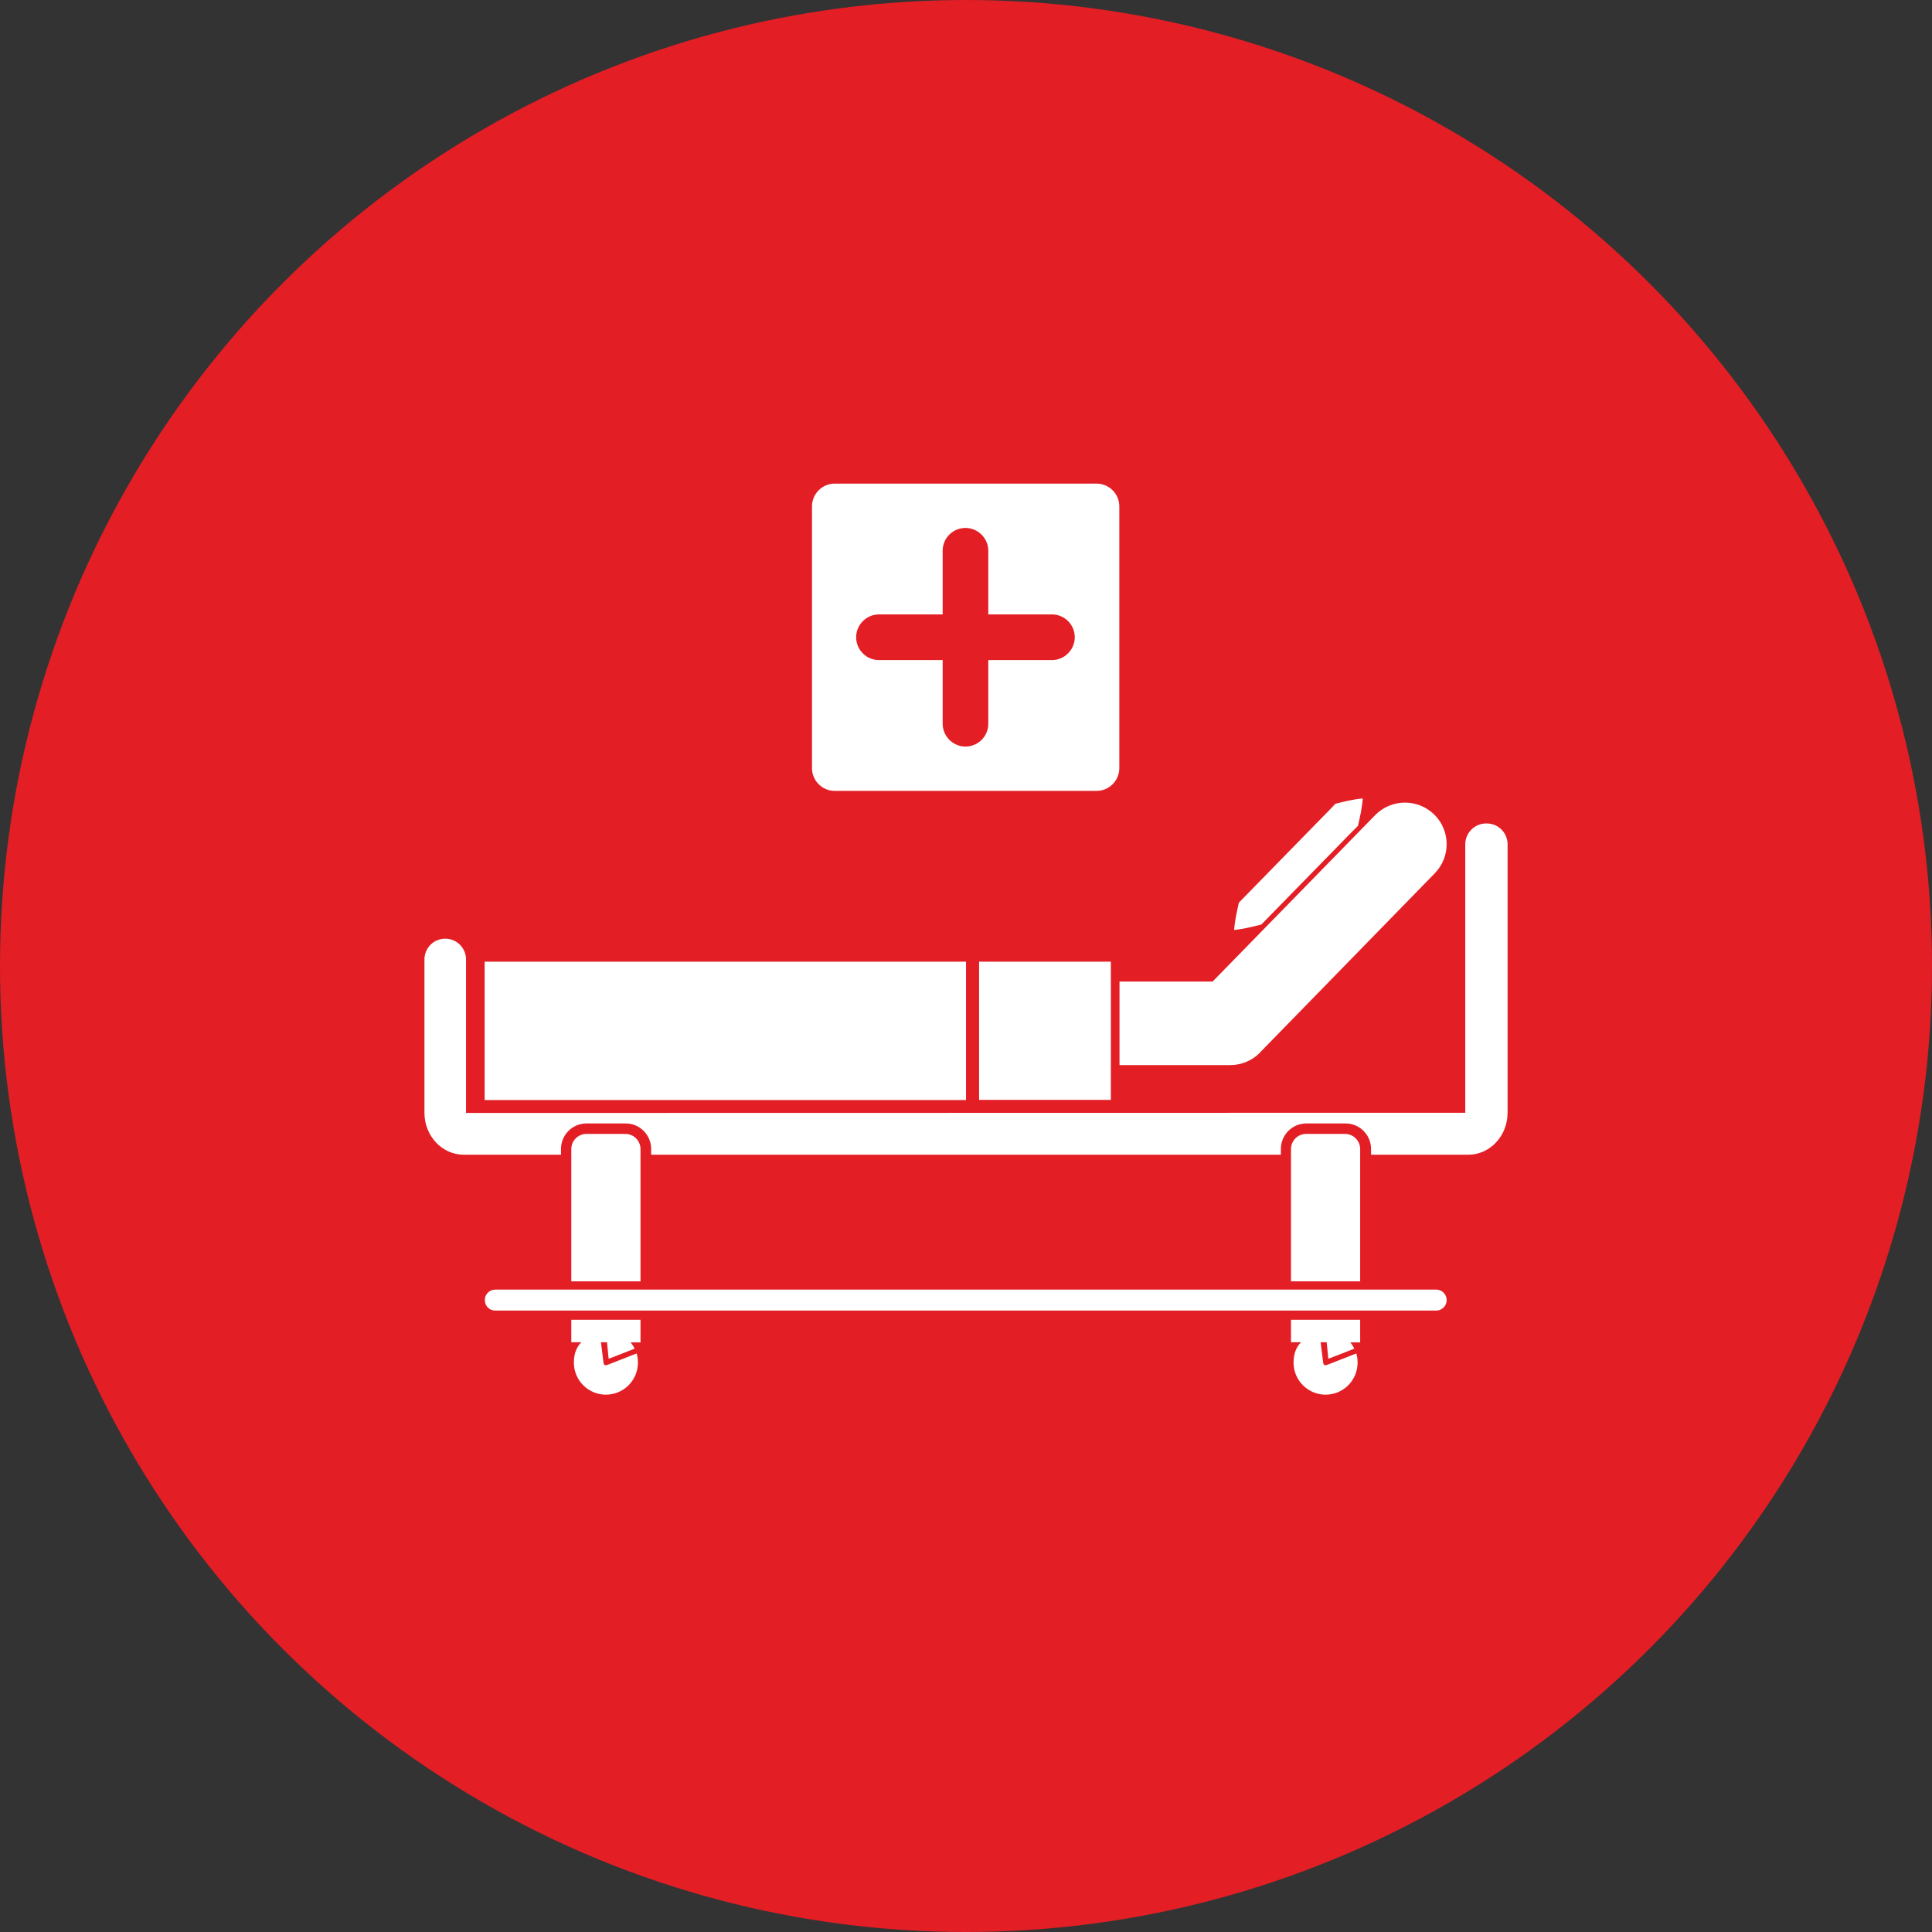
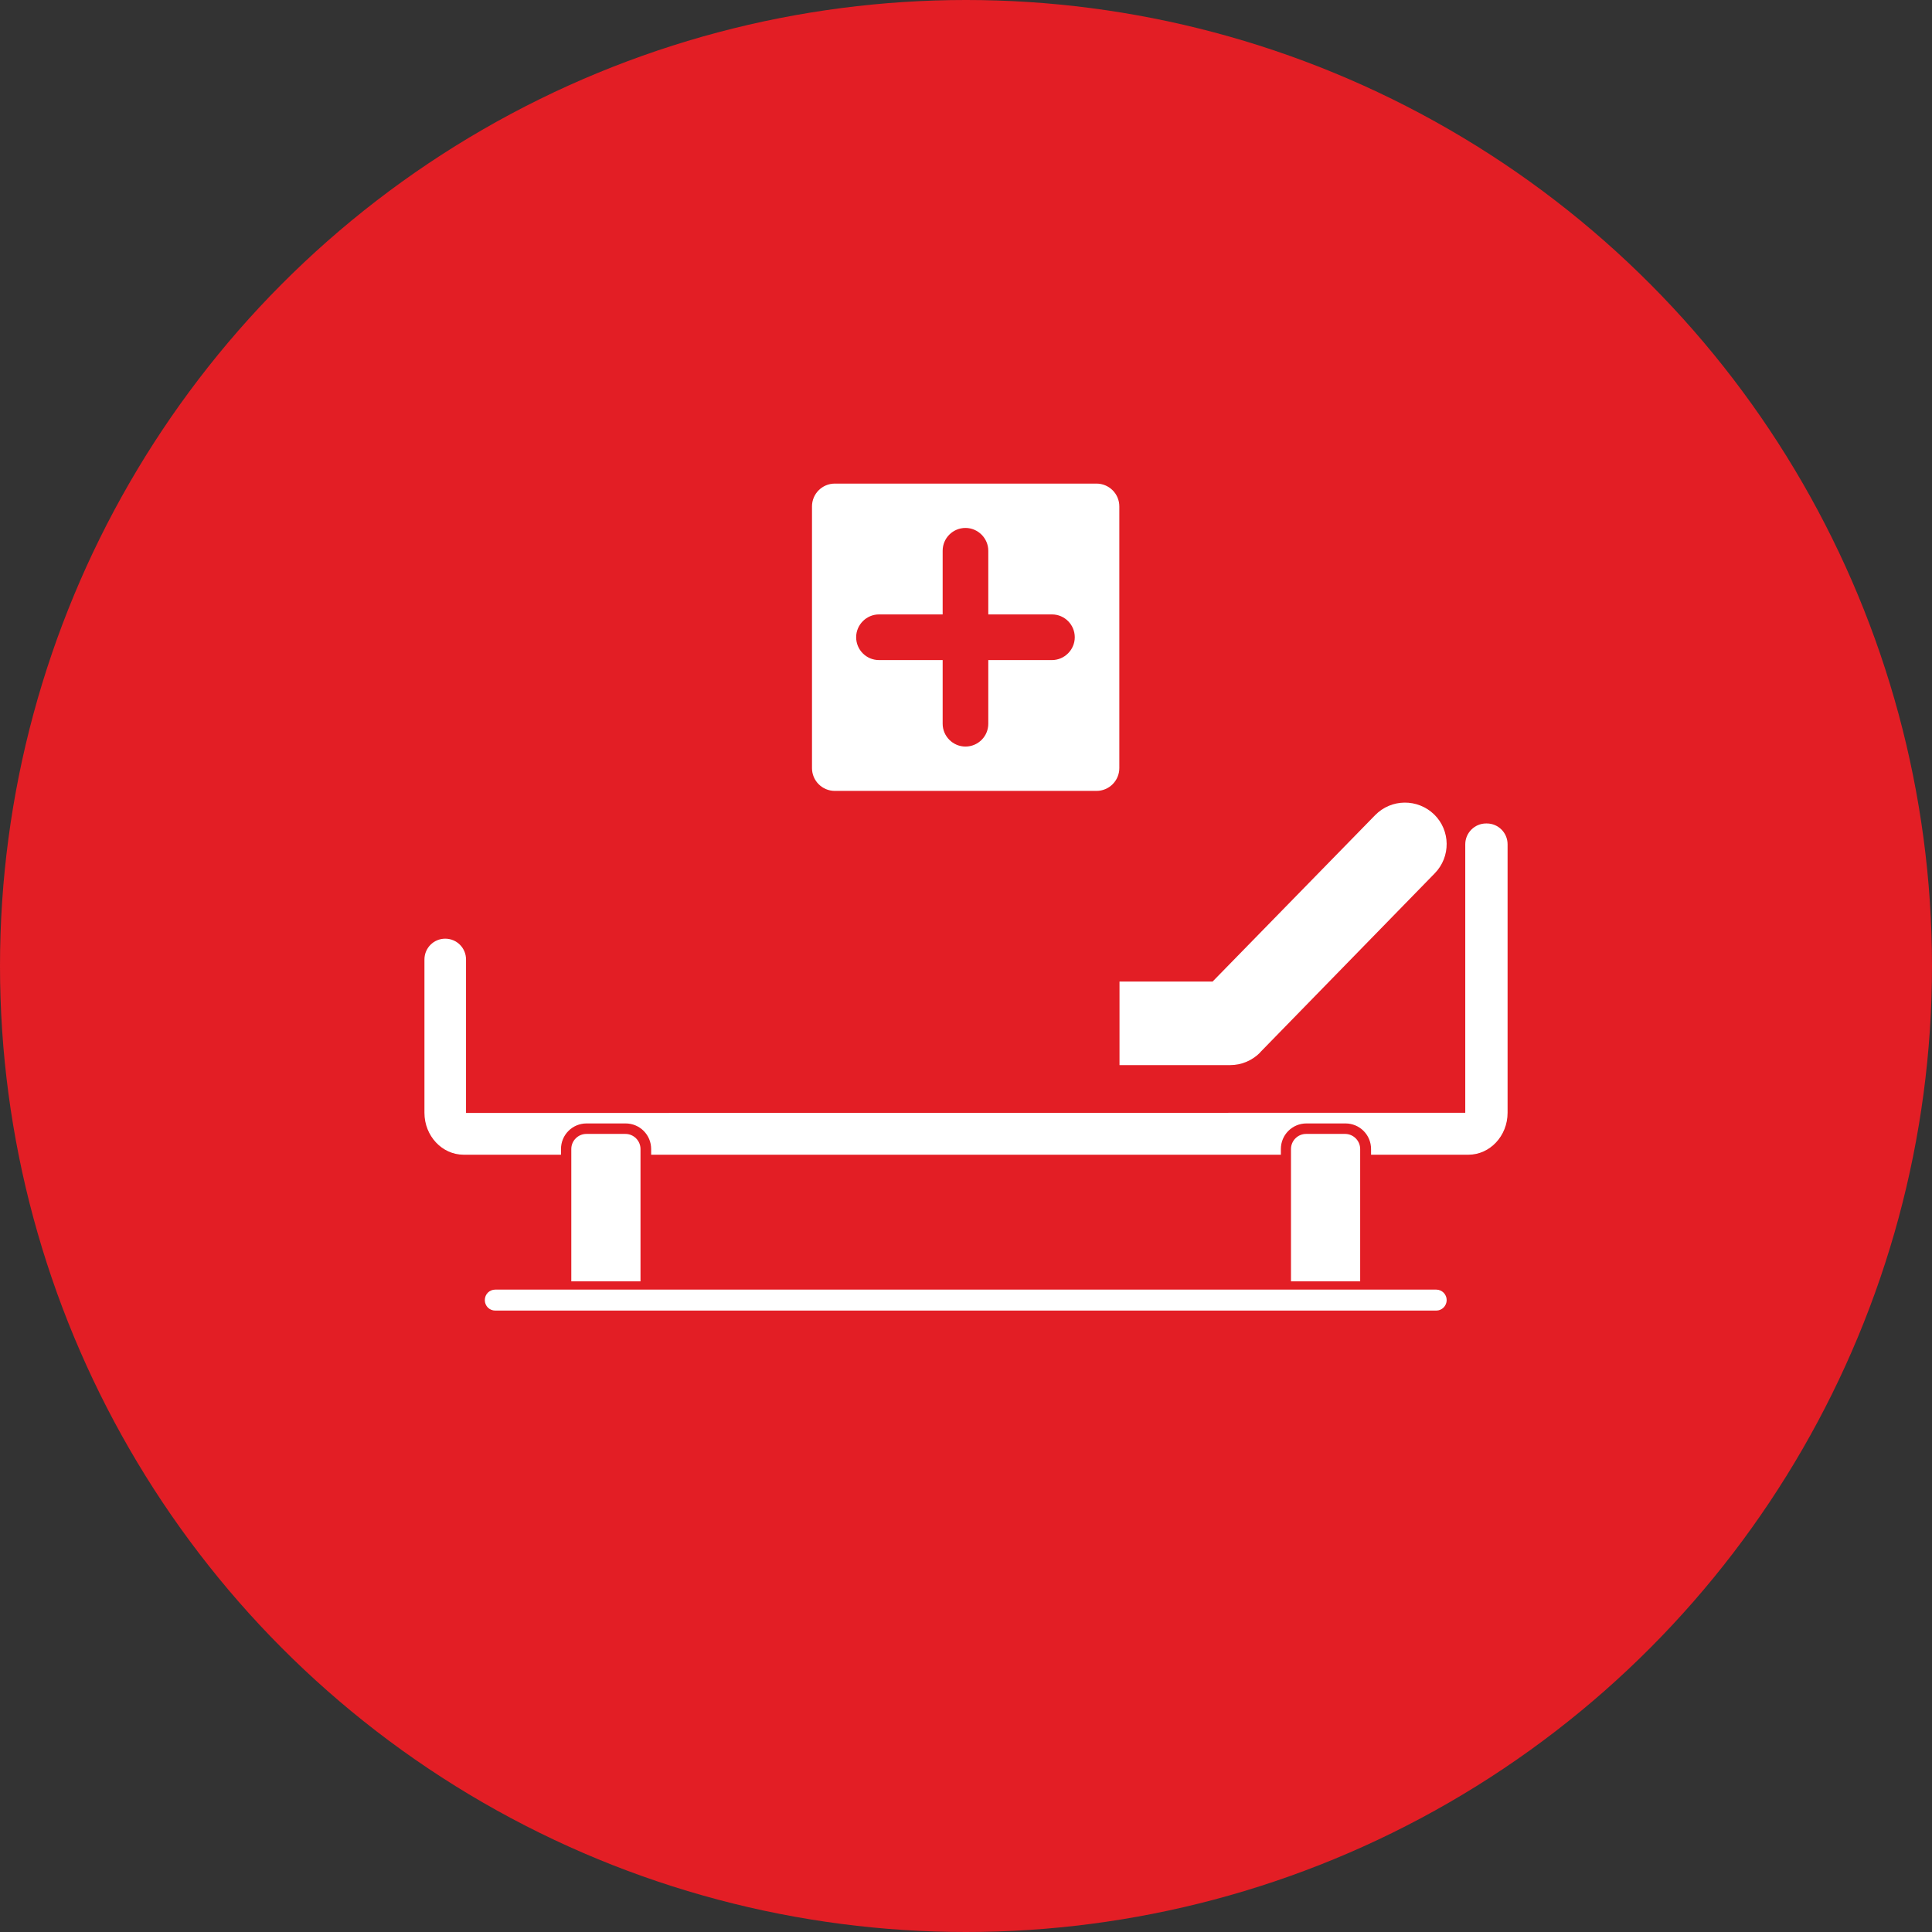
<svg xmlns="http://www.w3.org/2000/svg" width="84" height="84" viewBox="0 0 84 84" fill="none">
  <rect x="0" y="0" width="84" height="84" fill="#333333" stroke="none" />
  <circle cx="42" cy="42" r="42" fill="#E31E25" />
  <path d="M64.611 35.803C64.115 35.803 63.707 36.212 63.707 36.708V48.381L20.262 48.389V48.381V41.716C20.262 41.22 19.862 40.812 19.358 40.812C18.854 40.812 18.454 41.22 18.454 41.716V48.381C18.454 49.389 19.222 50.205 20.158 50.205H24.391V49.957C24.391 49.341 24.887 48.845 25.503 48.845H27.199C27.815 48.845 28.311 49.341 28.311 49.957V50.205H55.69V49.957C55.69 49.341 56.186 48.845 56.802 48.845H58.498C59.114 48.845 59.611 49.341 59.611 49.957V50.205H63.843C64.779 50.205 65.547 49.389 65.547 48.381V36.708C65.547 36.212 65.147 35.803 64.643 35.803H64.611Z" fill="white" />
  <path d="M54.786 45.757L62.379 37.972C63.083 37.252 63.067 36.107 62.355 35.411C61.635 34.715 60.491 34.723 59.787 35.443L52.722 42.676H48.674V46.309H53.49C53.978 46.309 54.45 46.108 54.794 45.757H54.786Z" fill="white" />
-   <path d="M42.001 46.309V42.676V41.812H21.071V47.829H42.001V46.309Z" fill="white" />
-   <path d="M48.298 41.812H42.569V47.821H48.298V41.812Z" fill="white" />
-   <path d="M55.538 39.484L56.938 38.052L58.338 36.62C58.57 36.38 58.802 36.139 59.042 35.907C59.13 35.523 59.218 35.147 59.25 34.715C58.818 34.755 58.434 34.851 58.058 34.947C57.834 35.195 57.594 35.427 57.362 35.667L55.962 37.099L54.562 38.532L53.866 39.244C53.778 39.628 53.69 40.004 53.658 40.436C54.082 40.388 54.466 40.292 54.842 40.196L55.538 39.484Z" fill="white" />
  <path d="M27.848 49.957C27.848 49.597 27.552 49.301 27.192 49.301H25.495C25.135 49.301 24.839 49.597 24.839 49.957V55.71H27.848V49.957Z" fill="white" />
-   <path d="M24.839 58.358H25.279C25.063 58.566 24.951 58.862 24.951 59.246C24.951 60.014 25.575 60.638 26.343 60.638C27.112 60.638 27.736 60.014 27.736 59.246C27.736 59.11 27.72 58.974 27.68 58.846L26.392 59.35C26.392 59.35 26.367 59.358 26.352 59.358C26.328 59.358 26.303 59.358 26.288 59.342C26.256 59.318 26.239 59.286 26.239 59.246L26.128 58.358H26.392L26.463 59.078L27.592 58.638L27.528 58.518C27.496 58.462 27.456 58.414 27.416 58.366H27.848V57.382H24.839V58.366V58.358Z" fill="white" />
  <path d="M59.138 49.957C59.138 49.597 58.842 49.301 58.482 49.301H56.786C56.426 49.301 56.13 49.597 56.13 49.957V55.71H59.138V49.957Z" fill="white" />
-   <path d="M56.13 58.358H56.57C56.354 58.566 56.242 58.862 56.242 59.246C56.242 60.014 56.866 60.638 57.634 60.638C58.402 60.638 59.026 60.014 59.026 59.246C59.026 59.11 59.01 58.974 58.97 58.846L57.682 59.35C57.682 59.35 57.658 59.358 57.642 59.358C57.618 59.358 57.594 59.358 57.578 59.342C57.546 59.318 57.53 59.286 57.53 59.246L57.418 58.358H57.682L57.754 59.078L58.882 58.638L58.818 58.518C58.786 58.462 58.746 58.414 58.706 58.366H59.138V57.382H56.13V58.366V58.358Z" fill="white" />
  <path d="M62.443 56.07H21.535C21.279 56.07 21.079 56.27 21.079 56.526C21.079 56.782 21.279 56.982 21.535 56.982H62.443C62.699 56.982 62.899 56.774 62.899 56.526C62.899 56.278 62.699 56.07 62.443 56.07Z" fill="white" />
  <path d="M36.296 34.387H47.673C48.226 34.387 48.666 33.939 48.666 33.395V22.018C48.666 21.466 48.218 21.026 47.673 21.026H36.296C35.744 21.026 35.304 21.474 35.304 22.018V33.395C35.304 33.947 35.752 34.387 36.296 34.387ZM38.217 26.714H40.985V23.946C40.985 23.394 41.433 22.954 41.977 22.954C42.521 22.954 42.969 23.402 42.969 23.946V26.714H45.737C46.289 26.714 46.729 27.163 46.729 27.706C46.729 28.251 46.281 28.699 45.737 28.699H42.969V31.467C42.969 32.019 42.521 32.459 41.977 32.459C41.433 32.459 40.985 32.011 40.985 31.467V28.699H38.217C37.664 28.699 37.224 28.251 37.224 27.706C37.224 27.163 37.672 26.714 38.217 26.714Z" fill="white" />
</svg>